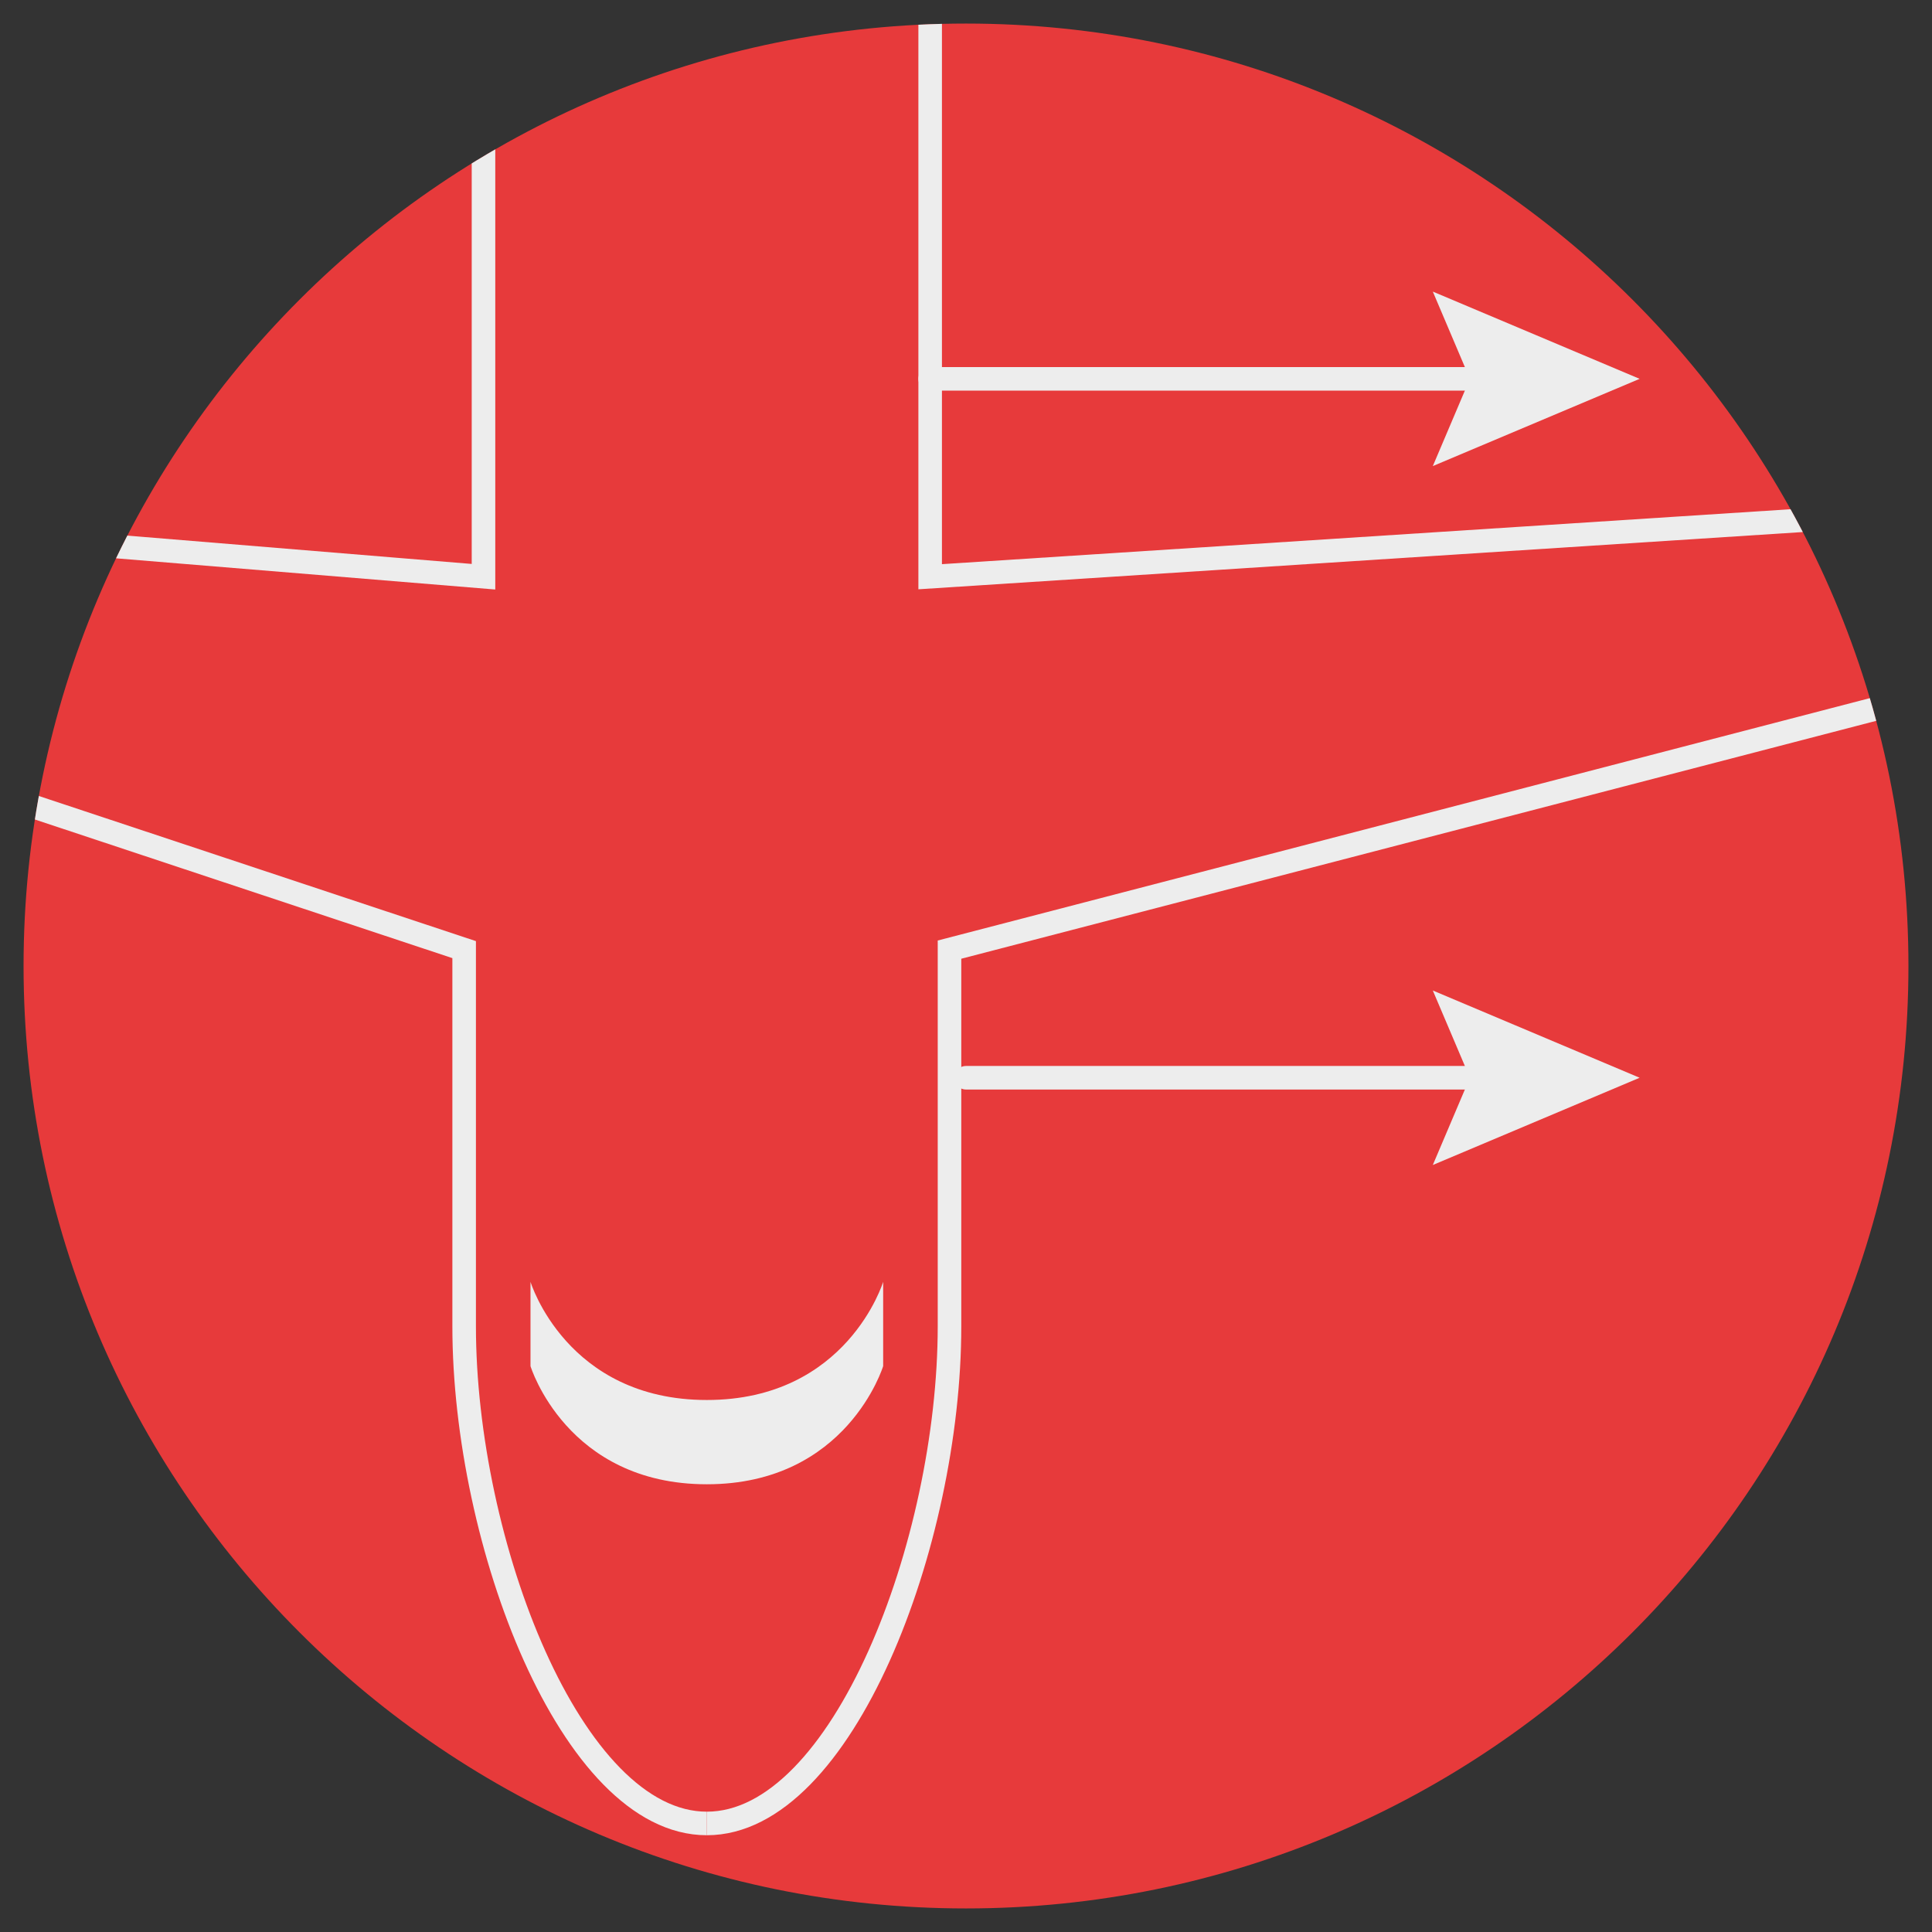
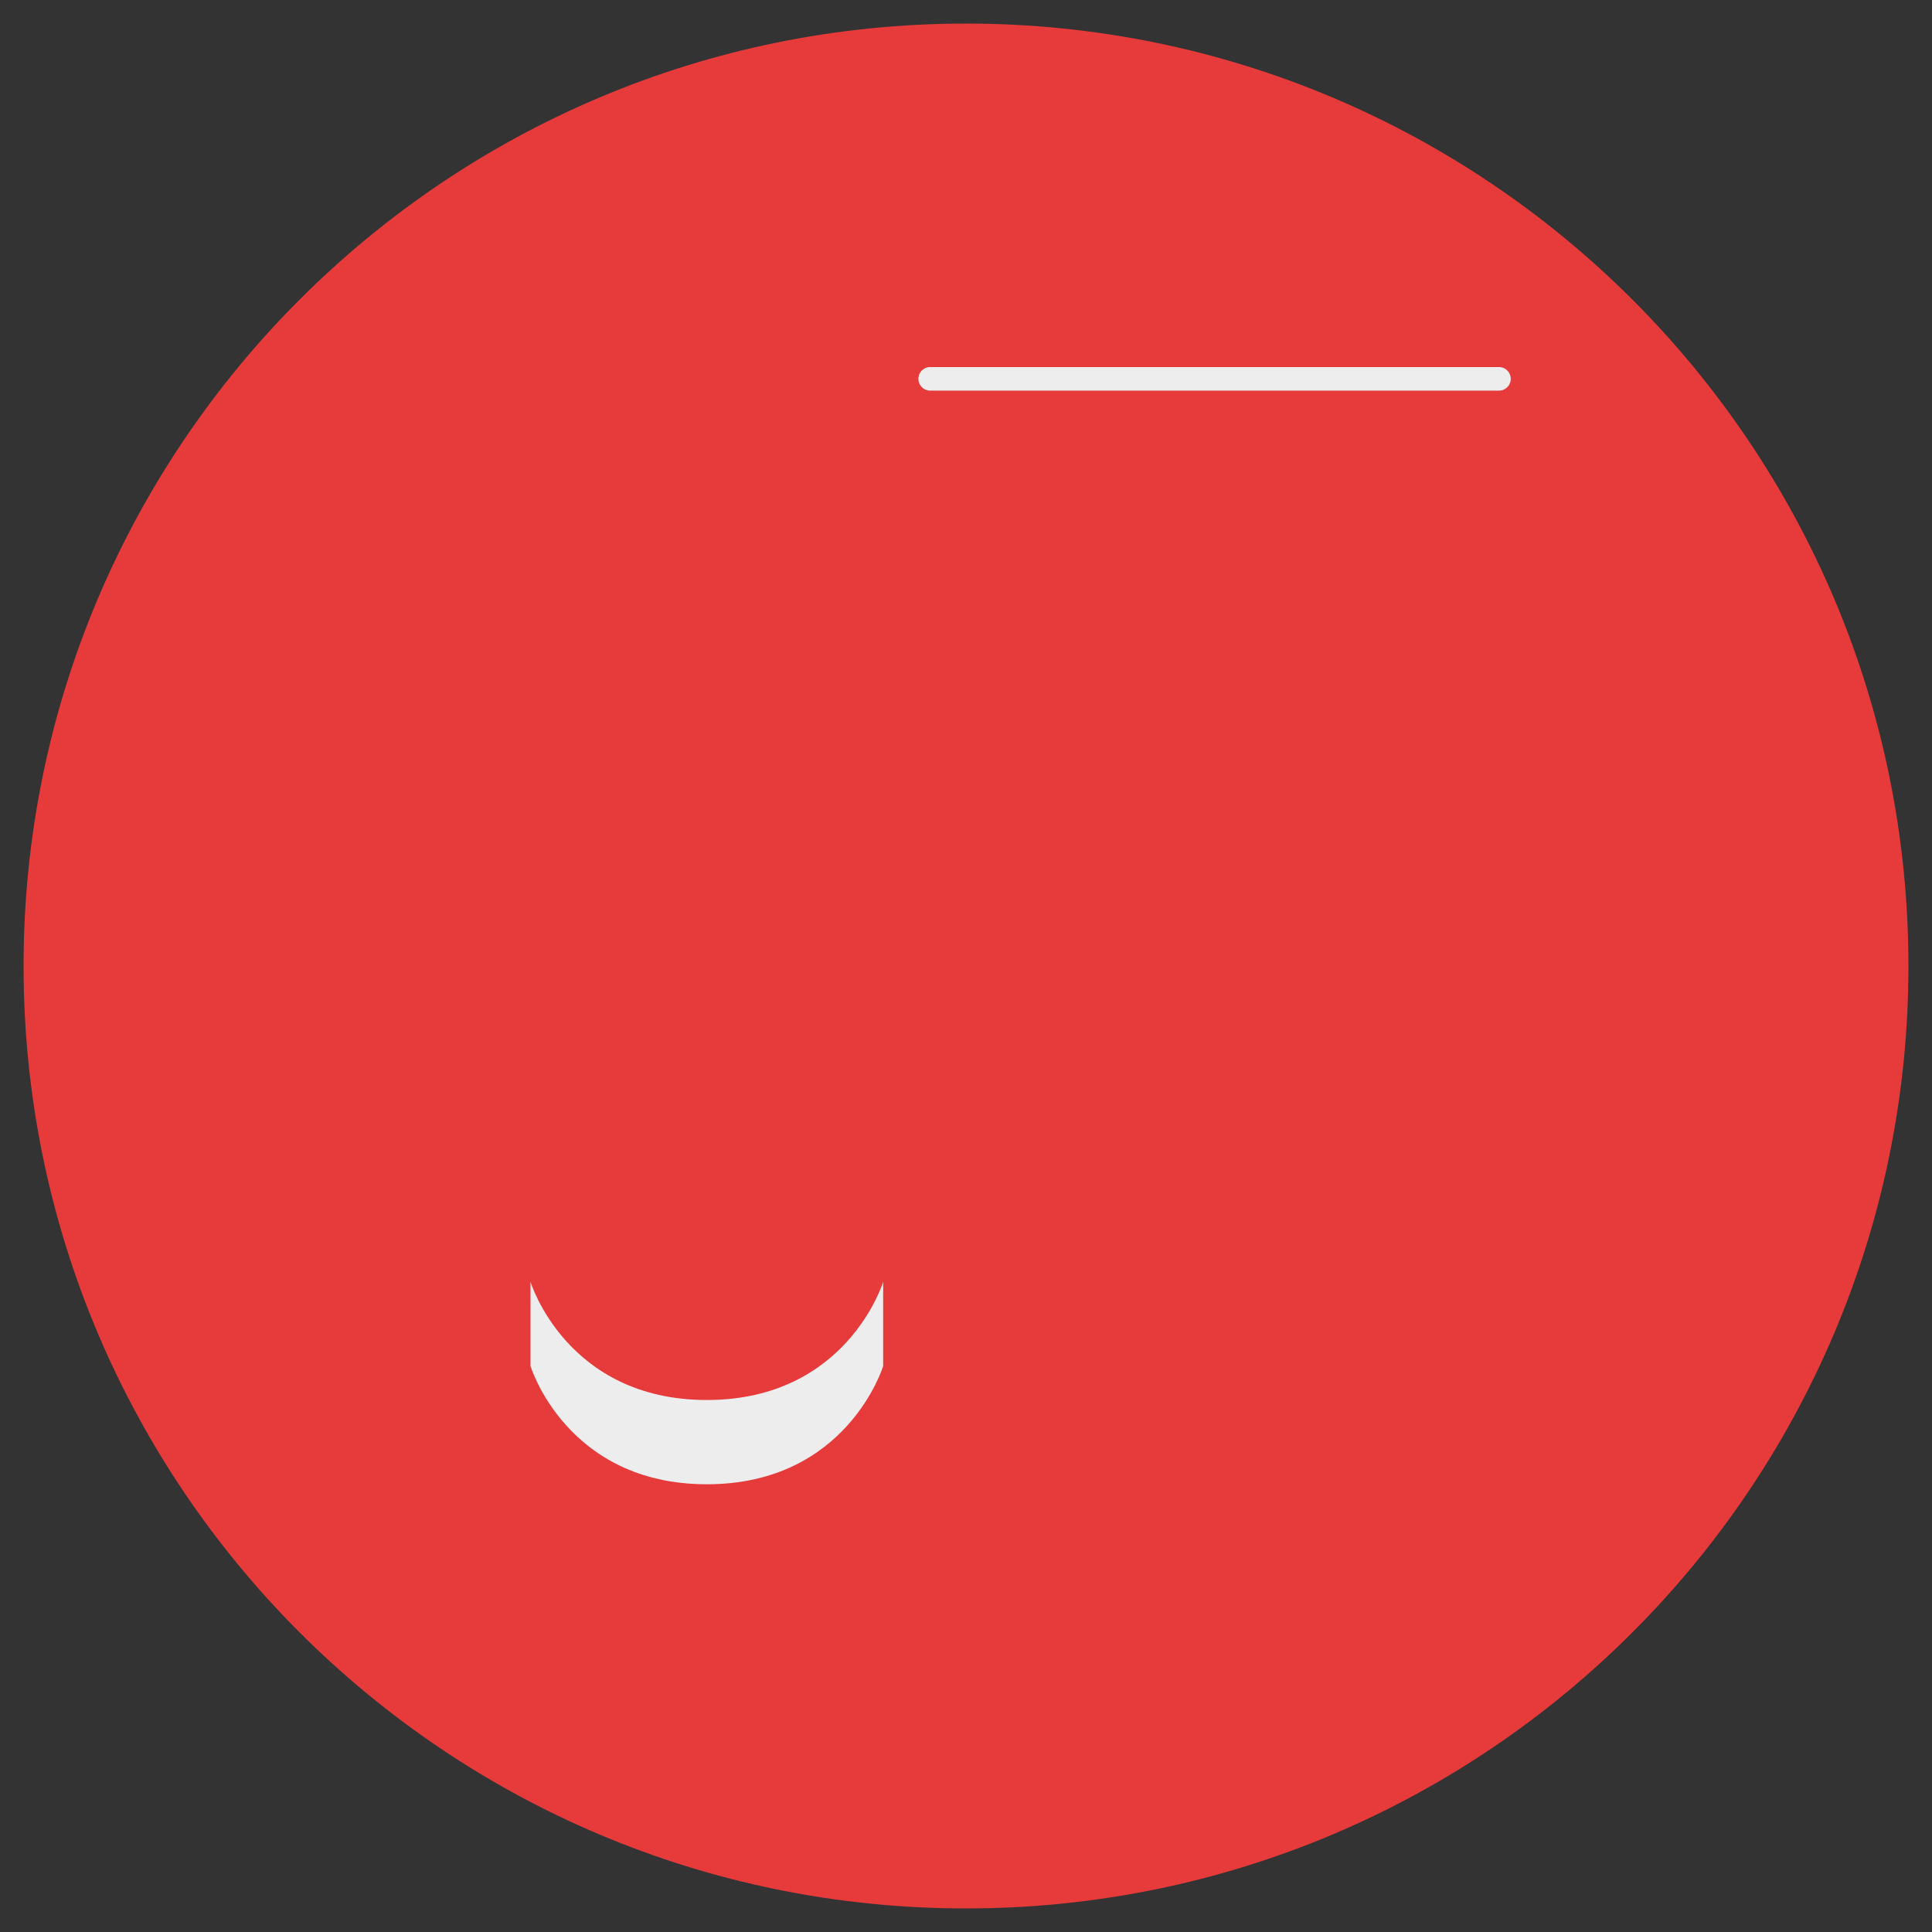
<svg xmlns="http://www.w3.org/2000/svg" xmlns:xlink="http://www.w3.org/1999/xlink" version="1.1" id="Ebene_1" x="0px" y="0px" viewBox="0 0 82 82" style="enable-background:new 0 0 82 82;" xml:space="preserve">
  <rect x="0" y="0" width="82" height="82" fill="#333333" stroke="none" />
  <style type="text/css">
	.st0{fill:#E73A3B;}
	.st1{clip-path:url(#SVGID_2_);}
	.st2{fill:none;stroke:#EDEDED;stroke-miterlimit:10;}
	.st3{fill:#EDEDED;}
	.st4{fill:none;stroke:#EDEDED;stroke-linecap:round;stroke-miterlimit:10;}
</style>
  <g>
    <path class="st0" d="M41,81c22.091,0,40-17.909,40-40S63.091,1,41,1S1,18.909,1,41S18.909,81,41,81" />
  </g>
  <g>
    <defs>
-       <path id="SVGID_1_" d="M41,81c22.091,0,40-17.909,40-40S63.091,1,41,1S1,18.909,1,41S18.909,81,41,81" />
+       <path id="SVGID_1_" d="M41,81c22.091,0,40-17.909,40-40S1,18.909,1,41S18.909,81,41,81" />
    </defs>
    <clipPath id="SVGID_2_">
      <use xlink:href="#SVGID_1_" style="overflow:visible;" />
    </clipPath>
    <g class="st1">
-       <path class="st2" d="M30,77.393c5.755,0,10.3-11.92,10.3-21.101c0-12.714,0-15.987,0-15.987l46.11-11.99V21.44l-46.931,3.038    V-4.065" />
-       <path class="st2" d="M30,77.393c-5.755,0-10.3-11.92-10.3-21.101c0-12.714,0-15.987,0-15.987l-36.109-11.99V21.44l36.93,3.038    V-4.065" />
      <path class="st3" d="M30,62.997c5.958,0,7.484-5.015,7.484-5.015v-3.577c0,0-1.526,5.015-7.484,5.015s-7.484-5.015-7.484-5.015    v3.577C22.516,57.982,24.042,62.997,30,62.997z" />
    </g>
  </g>
  <g>
    <g>
-       <line class="st4" x1="41" y1="45.743" x2="63.621" y2="45.743" />
      <g>
-         <polygon class="st3" points="60.813,49.446 62.386,45.743 60.813,42.04 69.591,45.743    " />
-       </g>
+         </g>
    </g>
  </g>
  <g>
    <g>
      <line class="st4" x1="39.479" y1="16.079" x2="63.621" y2="16.079" />
      <g>
-         <polygon class="st3" points="60.813,19.782 62.386,16.079 60.813,12.376 69.591,16.079    " />
-       </g>
+         </g>
    </g>
  </g>
</svg>